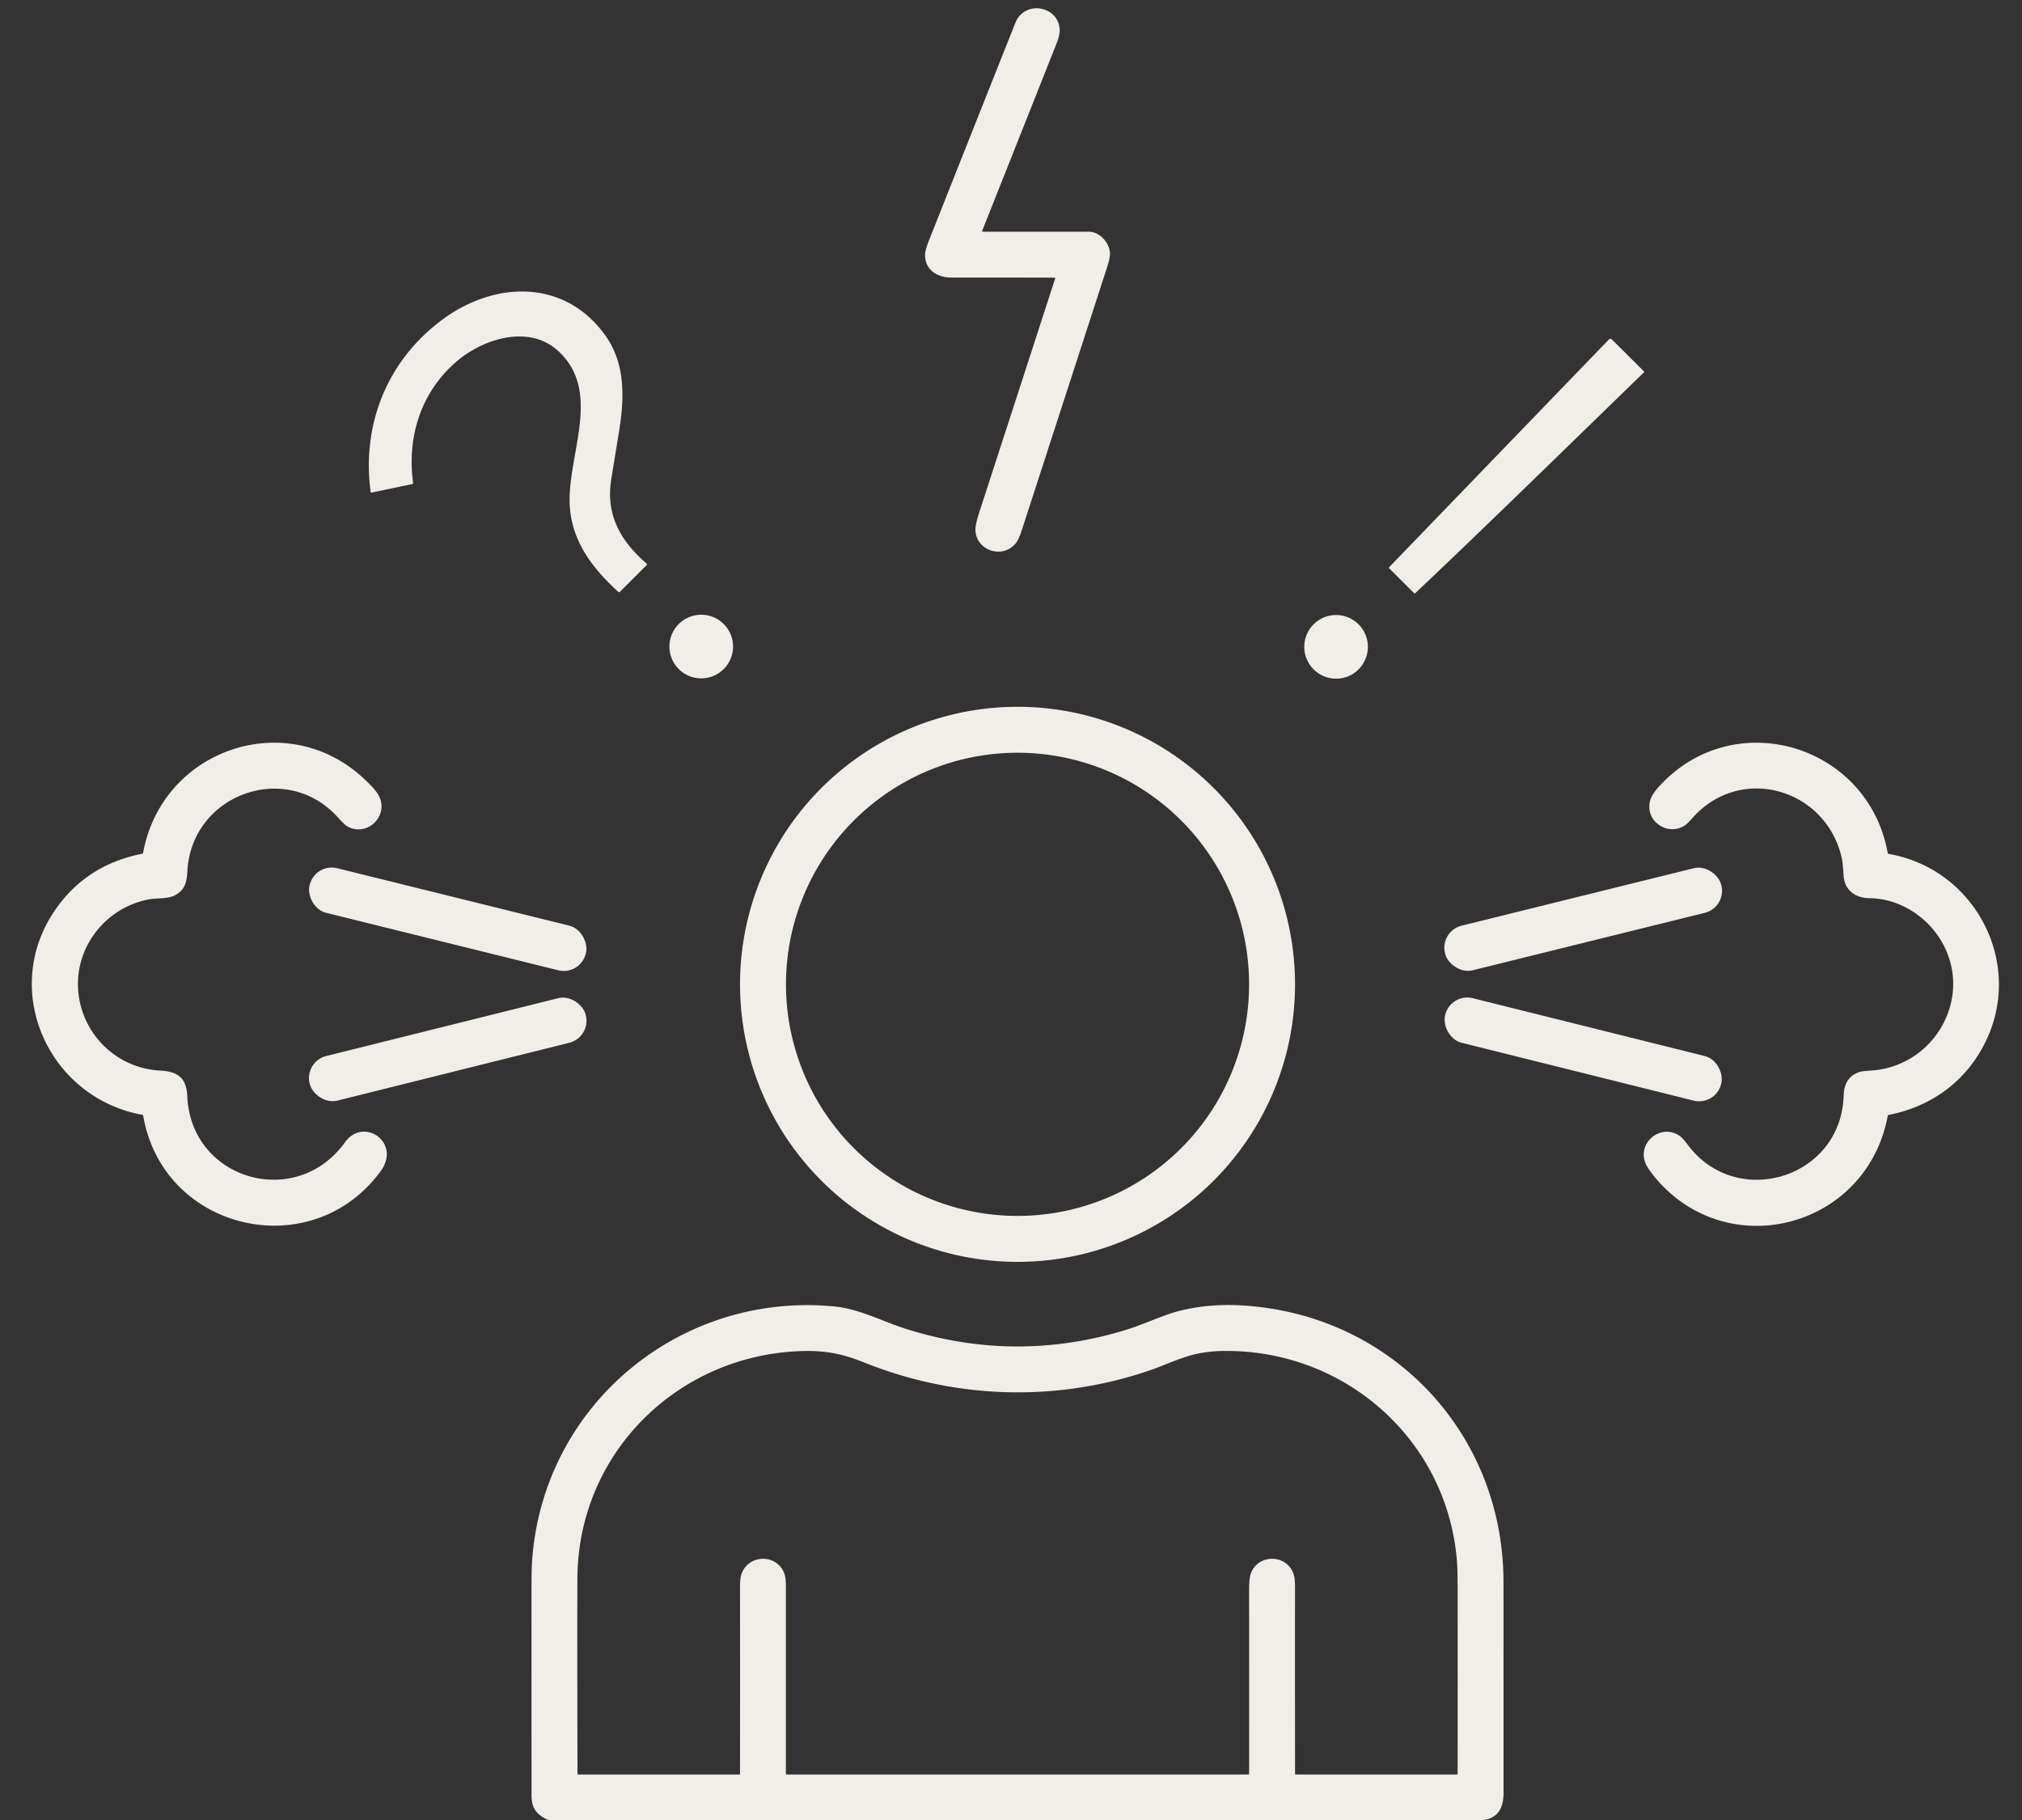
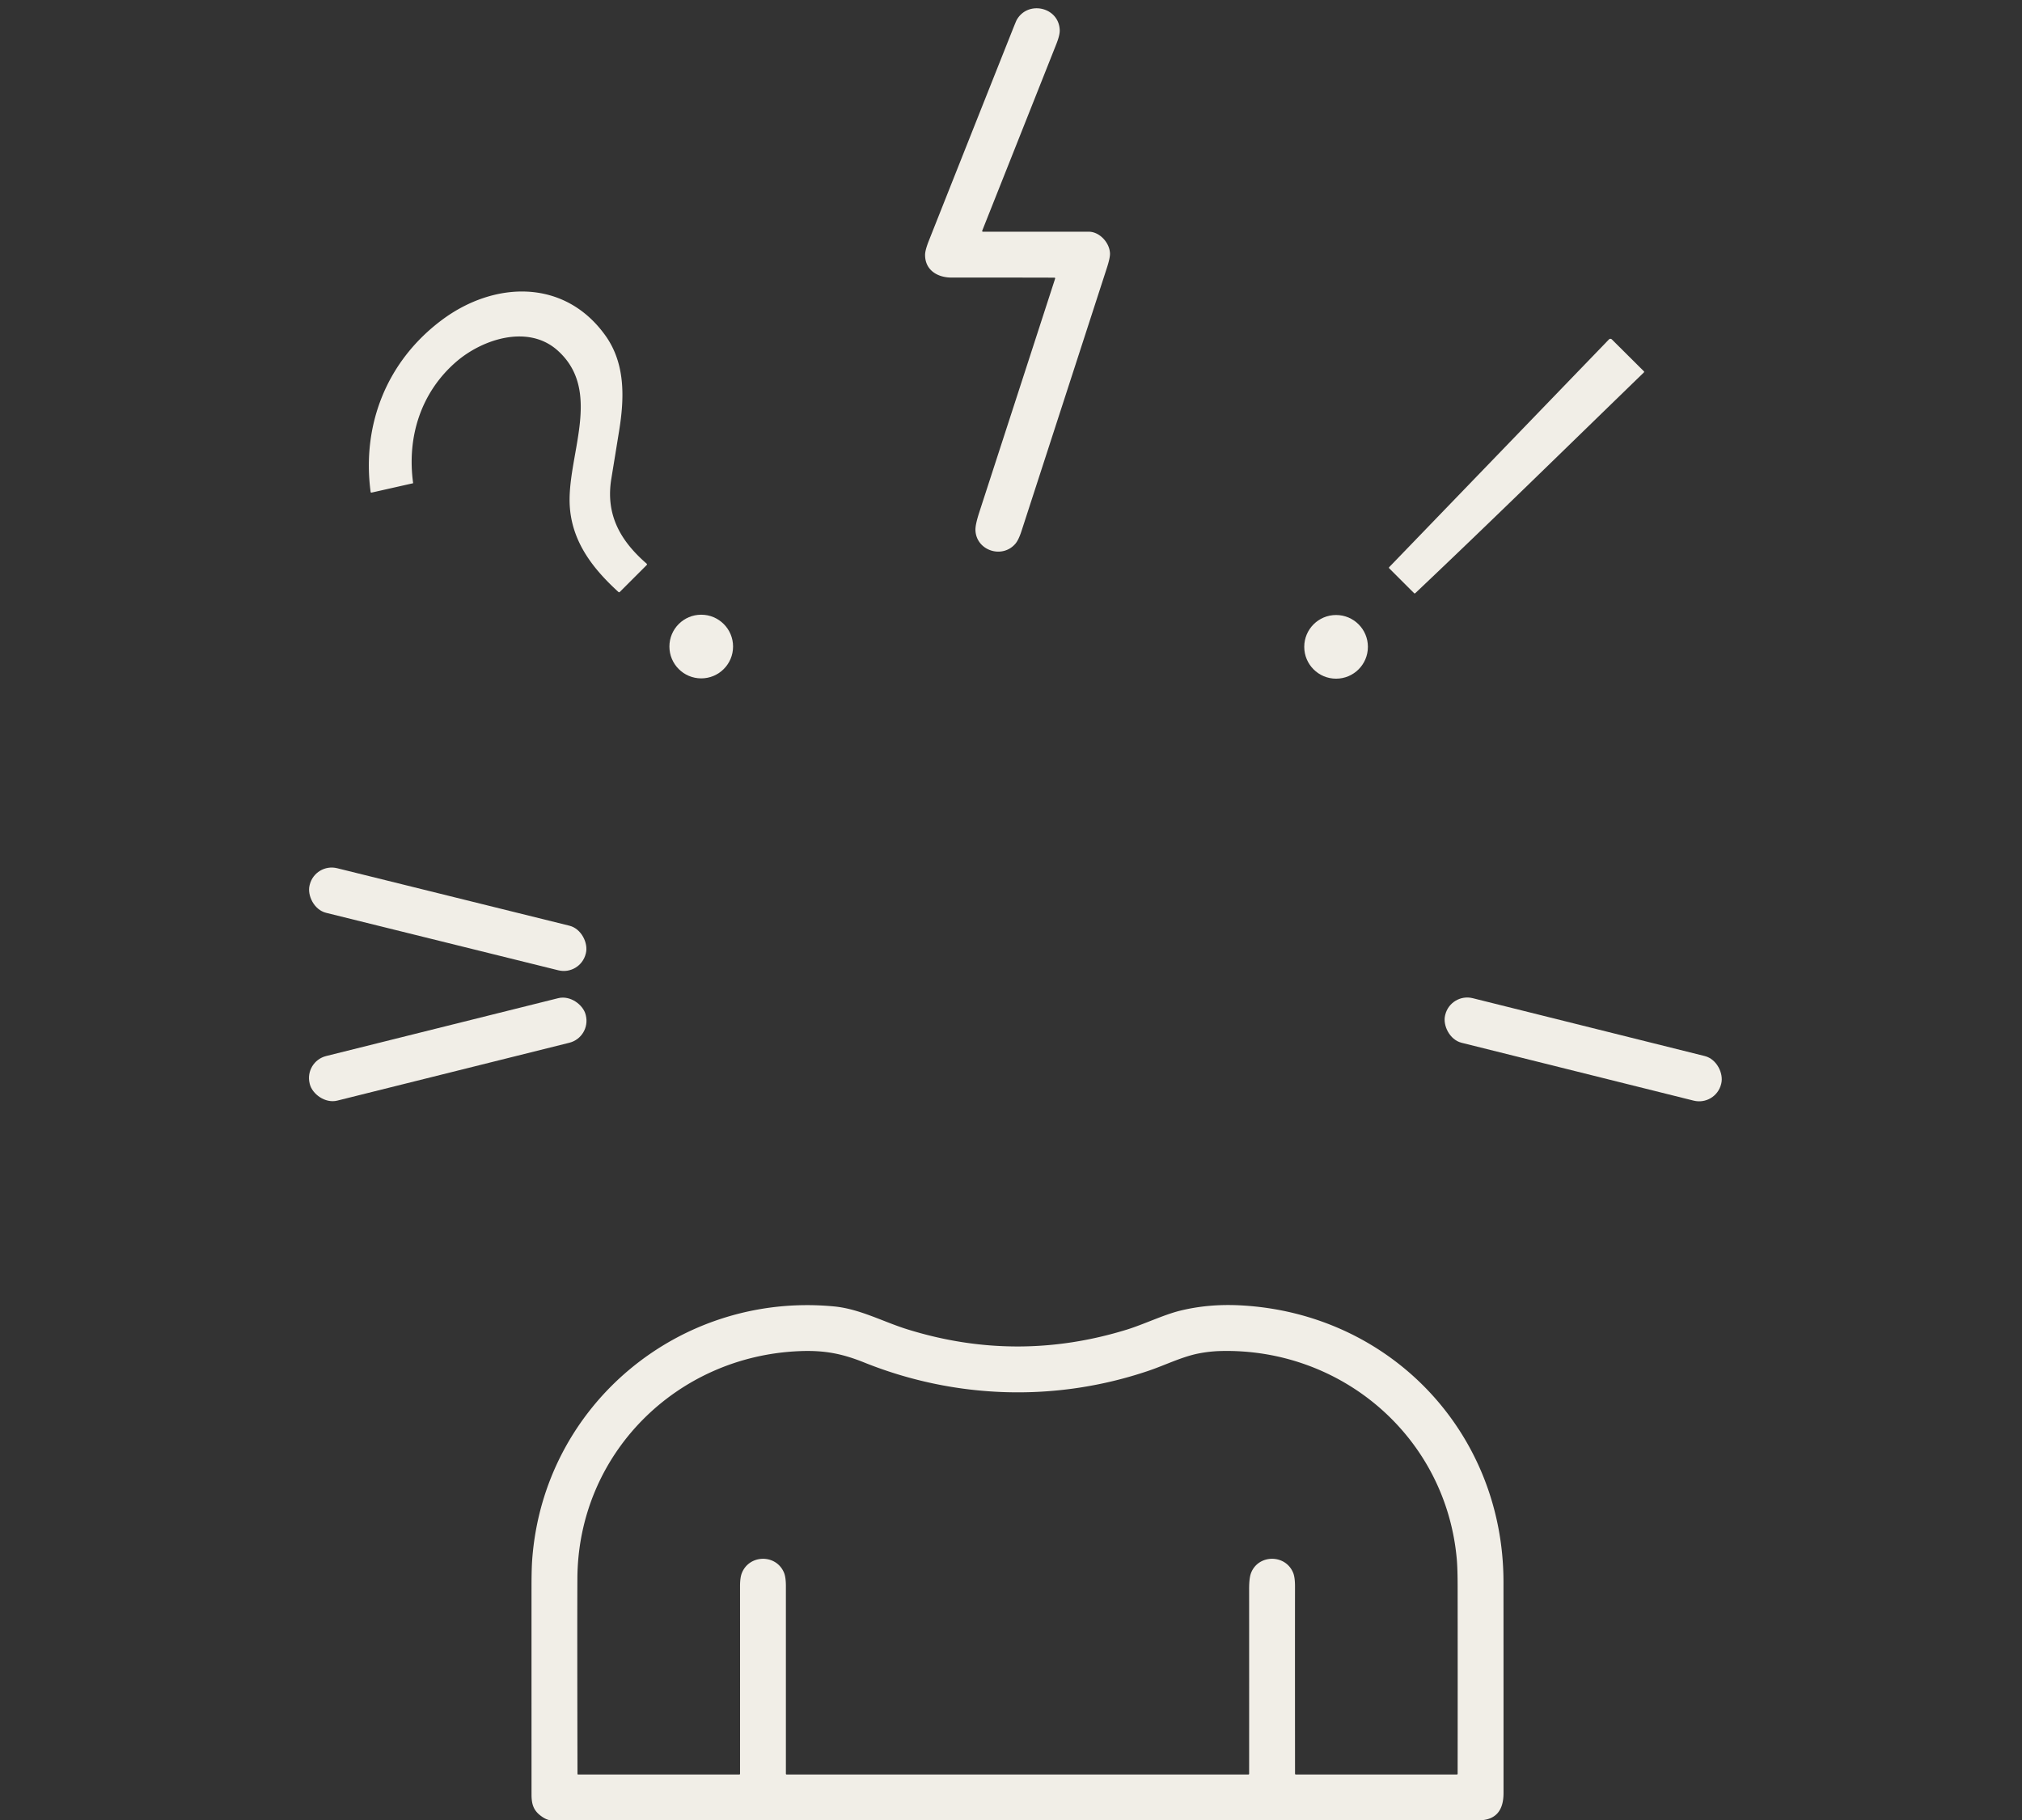
<svg xmlns="http://www.w3.org/2000/svg" fill="#f1eee7" height="1339.8" preserveAspectRatio="xMidYMid meet" version="1" viewBox="5.0 28.7 1488.4 1339.8" width="1488.4" zoomAndPan="magnify">
  <rect x="5.0" y="28.7" width="1488.4" height="1339.8" fill="#333333" stroke="none" />
  <g id="change1_1">
    <path d="M 781.19 233.06 Q 743.47 232.96 705.32 232.99 C 695.04 233.00 685.84 227.42 685.96 216.17 Q 685.99 212.75 688.81 205.66 Q 719.45 128.40 750.16 51.17 Q 752.93 44.20 753.40 43.37 C 761.69 28.69 784.59 33.92 785.08 50.97 Q 785.18 54.54 782.56 61.15 Q 755.31 129.84 728.01 198.52 A 0.54 0.53 10.8 0 0 728.51 199.25 Q 767.41 199.25 806.50 199.25 C 814.34 199.25 821.90 207.34 822.07 215.39 Q 822.13 218.60 819.81 225.77 Q 788.40 322.67 756.93 419.56 Q 754.81 426.09 752.45 428.86 C 742.74 440.28 723.60 433.92 723.03 418.96 Q 722.88 414.90 725.83 405.82 Q 753.53 320.56 781.69 233.74 A 0.52 0.52 8.9 0 0 781.19 233.06 Z" />
  </g>
  <g id="change1_2">
-     <path d="M 415.41 286.61 C 393.77 267.29 360.28 278.27 341.04 294.79 C 314.79 317.35 304.41 350.46 309.12 384.36 A 0.54 0.52 -9.8 0 1 308.69 384.95 L 278.50 391.27 A 0.57 0.56 -9.6 0 1 277.82 390.80 C 271.19 340.99 289.96 294.23 330.41 264.11 C 368.61 235.66 420.22 233.50 450.44 275.39 C 465.33 296.02 464.73 321.14 460.75 345.75 Q 457.89 363.43 455.00 381.10 C 450.67 407.59 461.67 426.77 480.98 443.56 A 0.71 0.66 42.7 0 1 481.06 444.56 L 461.19 464.43 A 0.74 0.66 43.7 0 1 460.22 464.40 C 441.86 447.67 426.76 428.49 424.54 402.96 C 421.29 365.58 449.64 317.16 415.41 286.61 Z" />
+     <path d="M 415.41 286.61 C 393.77 267.29 360.28 278.27 341.04 294.79 C 314.79 317.35 304.41 350.46 309.12 384.36 L 278.50 391.27 A 0.57 0.56 -9.6 0 1 277.82 390.80 C 271.19 340.99 289.96 294.23 330.41 264.11 C 368.61 235.66 420.22 233.50 450.44 275.39 C 465.33 296.02 464.73 321.14 460.75 345.75 Q 457.89 363.43 455.00 381.10 C 450.67 407.59 461.67 426.77 480.98 443.56 A 0.71 0.66 42.7 0 1 481.06 444.56 L 461.19 464.43 A 0.74 0.66 43.7 0 1 460.22 464.40 C 441.86 447.67 426.76 428.49 424.54 402.96 C 421.29 365.58 449.64 317.16 415.41 286.61 Z" />
  </g>
  <g id="change1_3">
    <path d="M 1214.98 302.90 C 1159.04 357.10 1103.38 411.75 1046.83 465.25 A 0.69 0.58 -43.9 0 1 1045.94 465.31 L 1027.56 446.94 A 0.63 0.56 -45.0 0 1 1027.61 446.11 L 1189.31 278.56 A 1.54 1.50 -45.5 0 1 1191.48 278.51 L 1215.17 302.08 A 0.70 0.45 -44.5 0 1 1214.98 302.90 Z" />
  </g>
  <g id="change1_4">
    <circle cx="521.18" cy="504.57" r="23.43" />
  </g>
  <g id="change1_5">
    <circle cx="988.49" cy="504.79" r="23.43" />
  </g>
  <g id="change1_6">
-     <path d="M 958.28 753.19 A 204.27 204.27 0.0 0 1 754.01 957.46 A 204.27 204.27 0.0 0 1 549.74 753.19 A 204.27 204.27 0.0 0 1 754.01 548.92 A 204.27 204.27 0.0 0 1 958.28 753.19 Z M 924.46 753.19 A 170.45 170.45 0.0 0 0 754.01 582.74 A 170.45 170.45 0.0 0 0 583.56 753.19 A 170.45 170.45 0.0 0 0 754.01 923.64 A 170.45 170.45 0.0 0 0 924.46 753.19 Z" />
-   </g>
+     </g>
  <g id="change1_7">
-     <path d="M 274.06 602.94 C 280.41 609.06 286.99 615.24 285.67 624.32 C 283.98 636.07 271.05 643.00 260.59 636.86 Q 258.54 635.66 253.70 630.29 C 215.62 588.09 146.12 613.17 142.93 669.75 C 142.46 678.14 141.12 683.84 133.69 687.68 C 128.15 690.55 120.61 689.50 114.21 690.74 C 81.65 697.05 58.83 727.56 62.82 760.45 C 66.57 791.27 91.71 815.01 122.73 816.65 C 135.70 817.34 142.27 821.84 142.86 835.55 C 145.51 897.29 223.02 919.52 258.94 869.44 C 272.54 850.47 300.73 869.49 285.18 890.74 C 234.49 960.02 125.17 934.95 110.46 850.12 A 1.12 1.12 0.4 0 0 109.55 849.20 C 40.49 836.43 5.01 757.46 45.53 698.55 Q 68.48 665.18 109.74 657.06 A 0.76 0.72 -0.8 0 0 110.33 656.48 C 124.30 579.51 217.31 548.20 274.06 602.94 Z" />
-   </g>
+     </g>
  <g id="change1_8">
-     <path d="M 1244.57 636.66 C 1231.55 644.28 1215.31 632.19 1219.81 617.51 Q 1221.07 613.38 1225.54 608.36 C 1280.32 546.87 1380.02 576.12 1394.55 656.50 A 0.88 0.88 90.0 0 0 1395.25 657.20 C 1457.27 667.91 1493.44 734.09 1468.38 791.53 C 1454.99 822.23 1428.59 842.88 1395.17 849.32 A 0.72 0.72 89.9 0 0 1394.59 849.90 C 1379.30 932.57 1276.29 959.82 1222.78 894.73 Q 1220.05 891.40 1217.77 887.78 C 1207.79 871.92 1226.41 854.64 1241.31 864.66 Q 1243.52 866.14 1247.27 871.18 C 1283.26 919.44 1360.17 895.96 1362.10 835.34 C 1362.36 827.26 1365.12 820.96 1372.99 817.96 Q 1375.41 817.03 1381.76 816.68 C 1430.06 813.97 1459.60 760.21 1432.34 718.67 C 1421.30 701.86 1401.98 690.05 1381.21 689.79 C 1370.51 689.65 1362.66 683.77 1362.06 672.92 Q 1361.54 663.61 1360.58 659.56 C 1348.46 608.49 1285.32 590.89 1250.22 631.44 Q 1246.86 635.32 1244.57 636.66 Z" />
-   </g>
+     </g>
  <g id="change1_9">
    <rect height="33.82" rx="16.65" transform="rotate(13.9 -2725.642 1725.013)" width="209.42" x="-104.71" y="-16.91" />
  </g>
  <g id="change1_10">
-     <rect height="33.82" rx="16.65" transform="rotate(-13.9 3478.122 -4447.975)" width="209.44" x="-104.72" y="-16.91" />
-   </g>
+     </g>
  <g id="change1_11">
    <rect height="33.82" rx="16.66" transform="rotate(-14 3429.427 -961.928)" width="209.38" x="-104.69" y="-16.91" />
  </g>
  <g id="change1_12">
    <rect height="33.82" rx="16.66" transform="rotate(14 -2676.982 5166.576)" width="209.38" x="-104.69" y="-16.91" />
  </g>
  <g id="change1_13">
    <path d="M 403.21 1365.28 C 397.72 1361.22 396.26 1356.64 396.26 1349.50 Q 396.24 1272.99 396.25 1196.50 Q 396.25 1183.41 396.76 1176.52 C 405.21 1062.40 505.67 979.44 619.01 990.26 C 637.78 992.05 655.18 1001.58 672.74 1007.06 Q 753.58 1032.28 834.51 1007.31 C 846.74 1003.53 861.41 996.46 873.40 993.47 Q 894.49 988.21 918.26 989.48 C 1028.15 995.35 1111.65 1082.80 1111.72 1193.06 Q 1111.77 1270.76 1111.75 1348.47 C 1111.75 1360.88 1106.38 1368.50 1093.19 1368.50 Q 752.09 1368.50 411.00 1368.50 Q 407.55 1368.50 403.21 1365.28 Z M 551.06 1186.56 C 556.50 1172.73 576.33 1172.36 582.12 1186.25 Q 583.49 1189.54 583.50 1196.09 Q 583.50 1265.26 583.50 1334.26 A 0.50 0.49 0.0 0 0 584.00 1334.75 L 924.00 1334.75 A 0.49 0.49 0.0 0 0 924.49 1334.26 Q 924.53 1266.25 924.48 1198.25 Q 924.47 1190.14 925.91 1186.43 C 931.24 1172.66 951.20 1172.44 956.89 1186.30 Q 958.27 1189.65 958.26 1196.42 Q 958.21 1265.29 958.28 1334.20 A 0.56 0.47 89.4 0 0 958.75 1334.75 L 1077.50 1334.75 A 0.56 0.47 -89.4 0 0 1077.97 1334.20 Q 1078.05 1265.25 1077.97 1196.32 Q 1077.95 1183.14 1077.35 1176.34 C 1069.36 1086.21 992.46 1020.74 903.30 1023.09 Q 895.32 1023.30 887.16 1024.91 C 875.02 1027.31 862.81 1033.42 850.62 1037.56 C 782.06 1060.87 708.00 1058.39 641.13 1031.52 C 624.67 1024.90 611.62 1022.44 593.69 1023.16 C 502.94 1026.78 430.49 1098.78 430.02 1190.49 Q 429.84 1228.11 430.09 1334.30 A 0.47 0.41 90.0 0 0 430.50 1334.77 L 549.25 1334.76 A 0.49 0.49 0.0 0 0 549.74 1334.27 Q 549.77 1265.19 549.74 1196.14 Q 549.73 1189.92 551.06 1186.56 Z" />
  </g>
</svg>